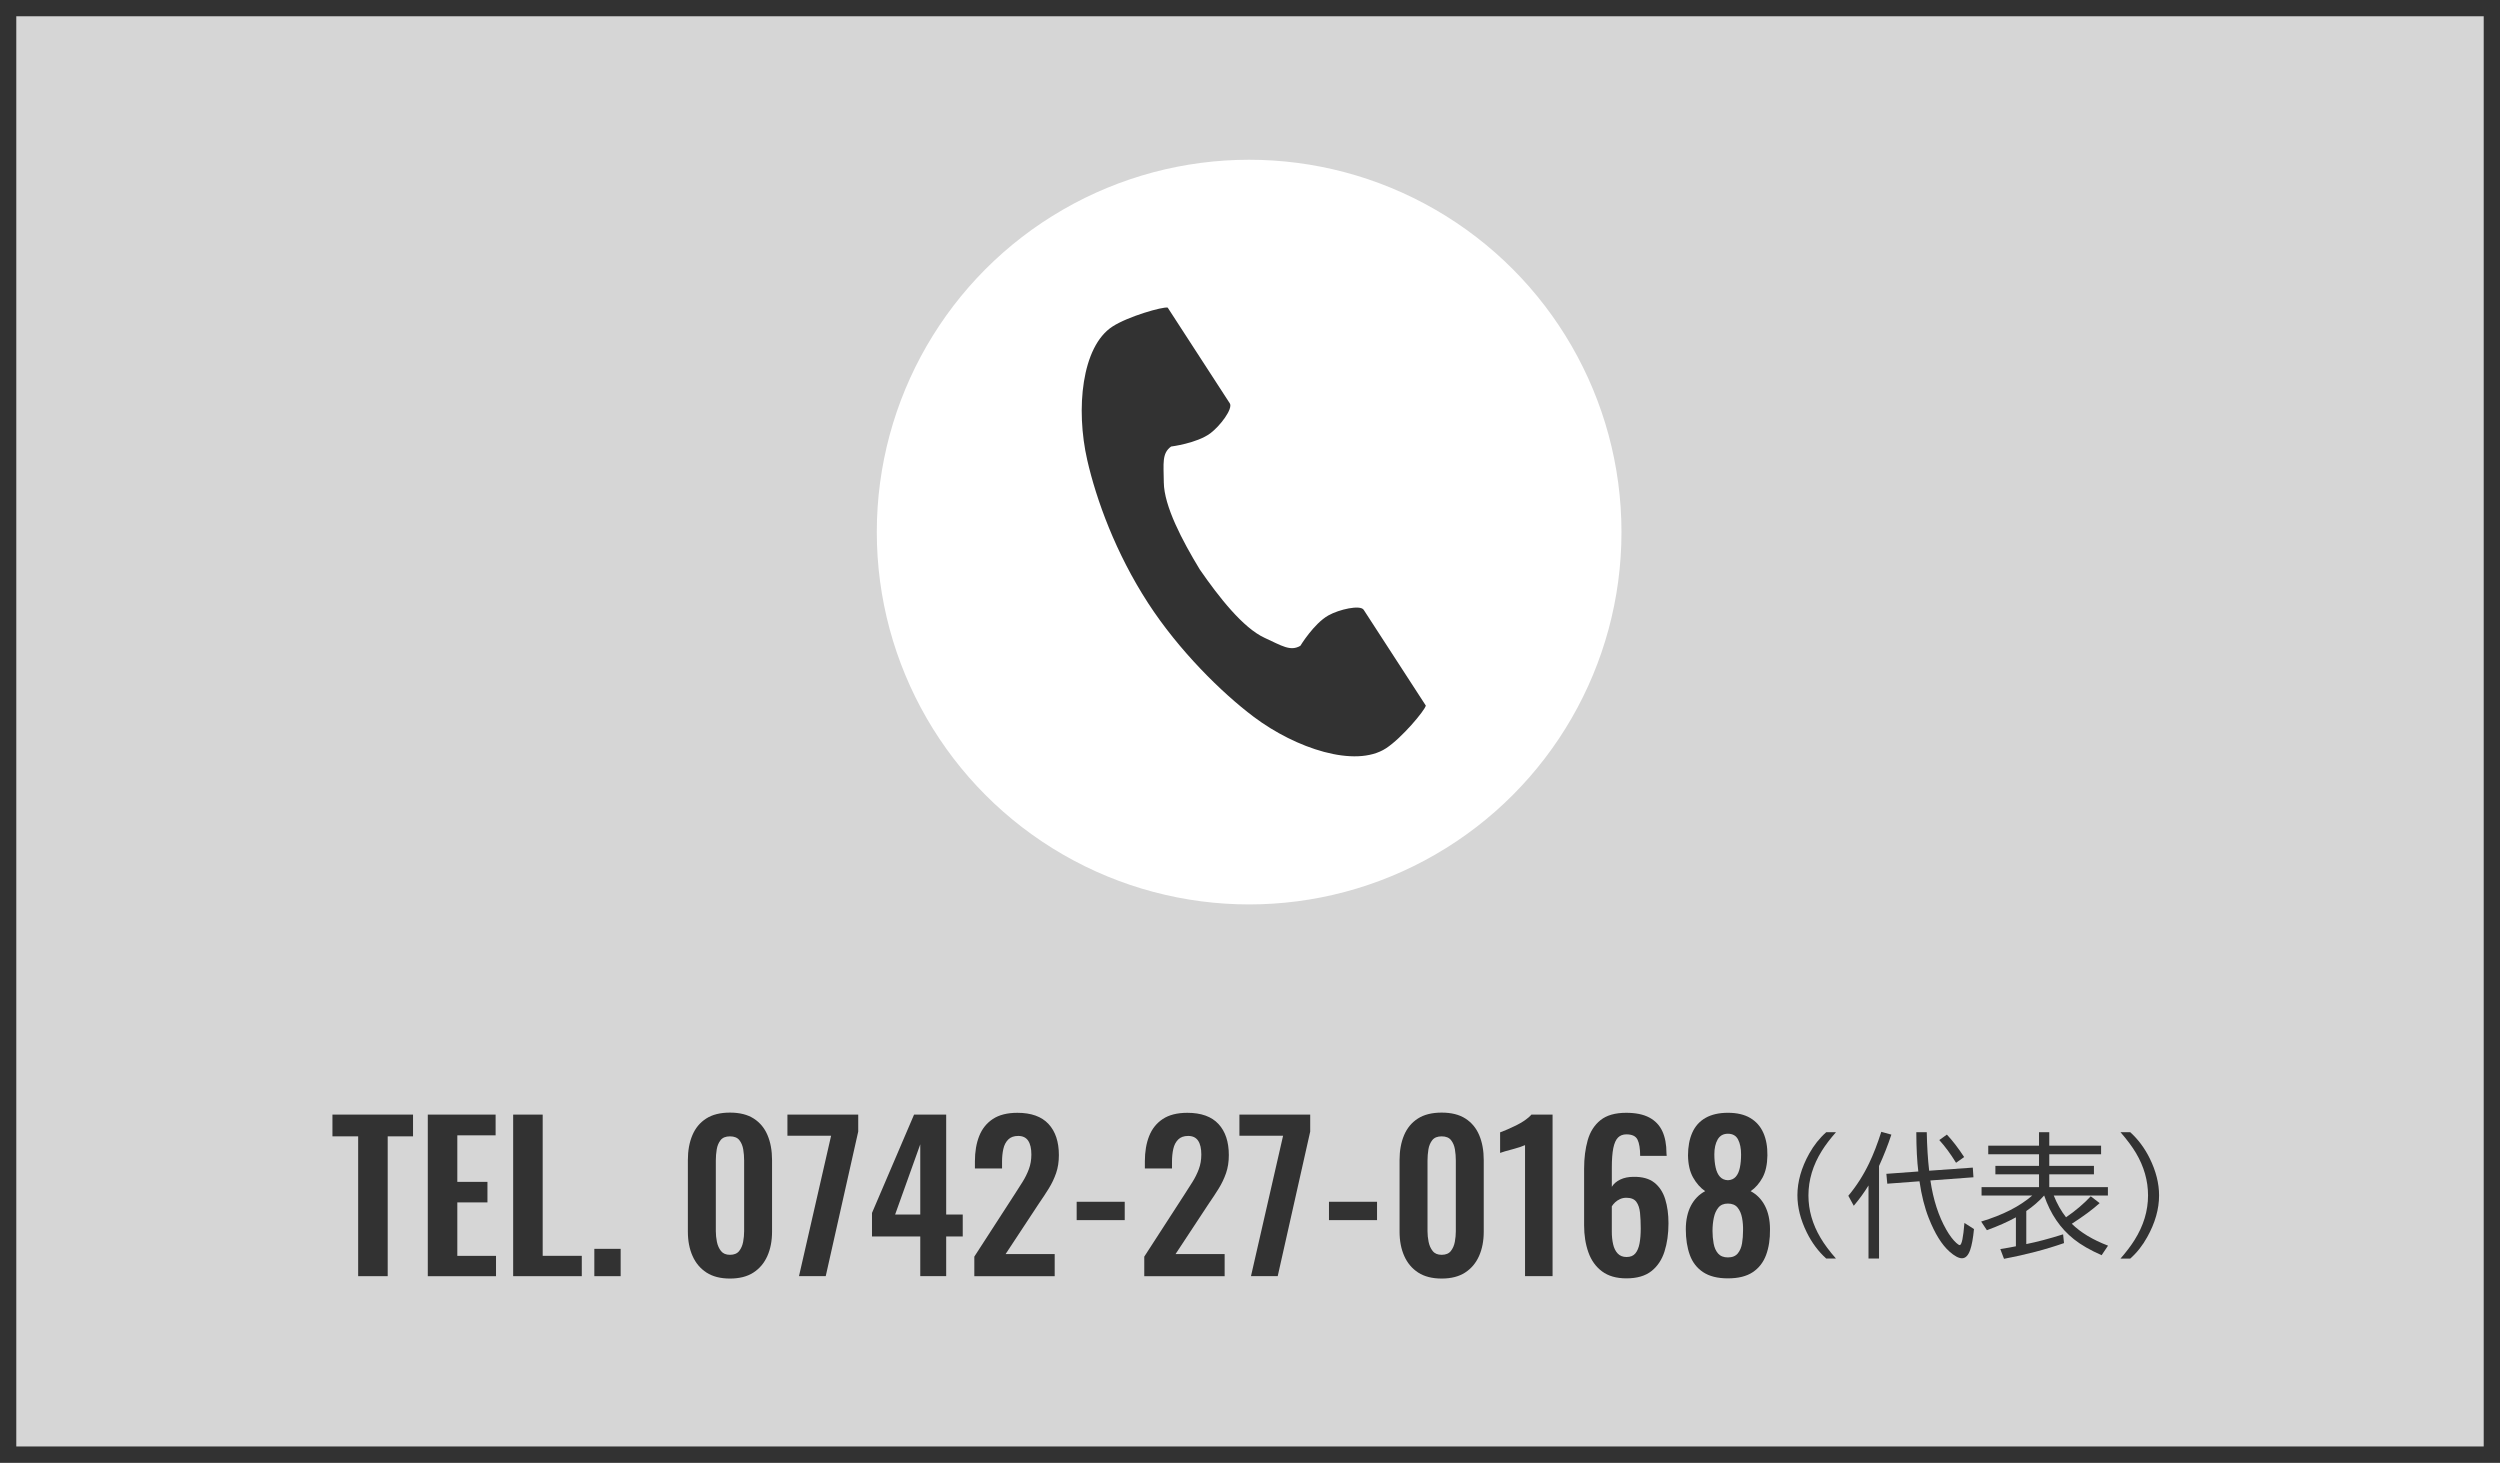
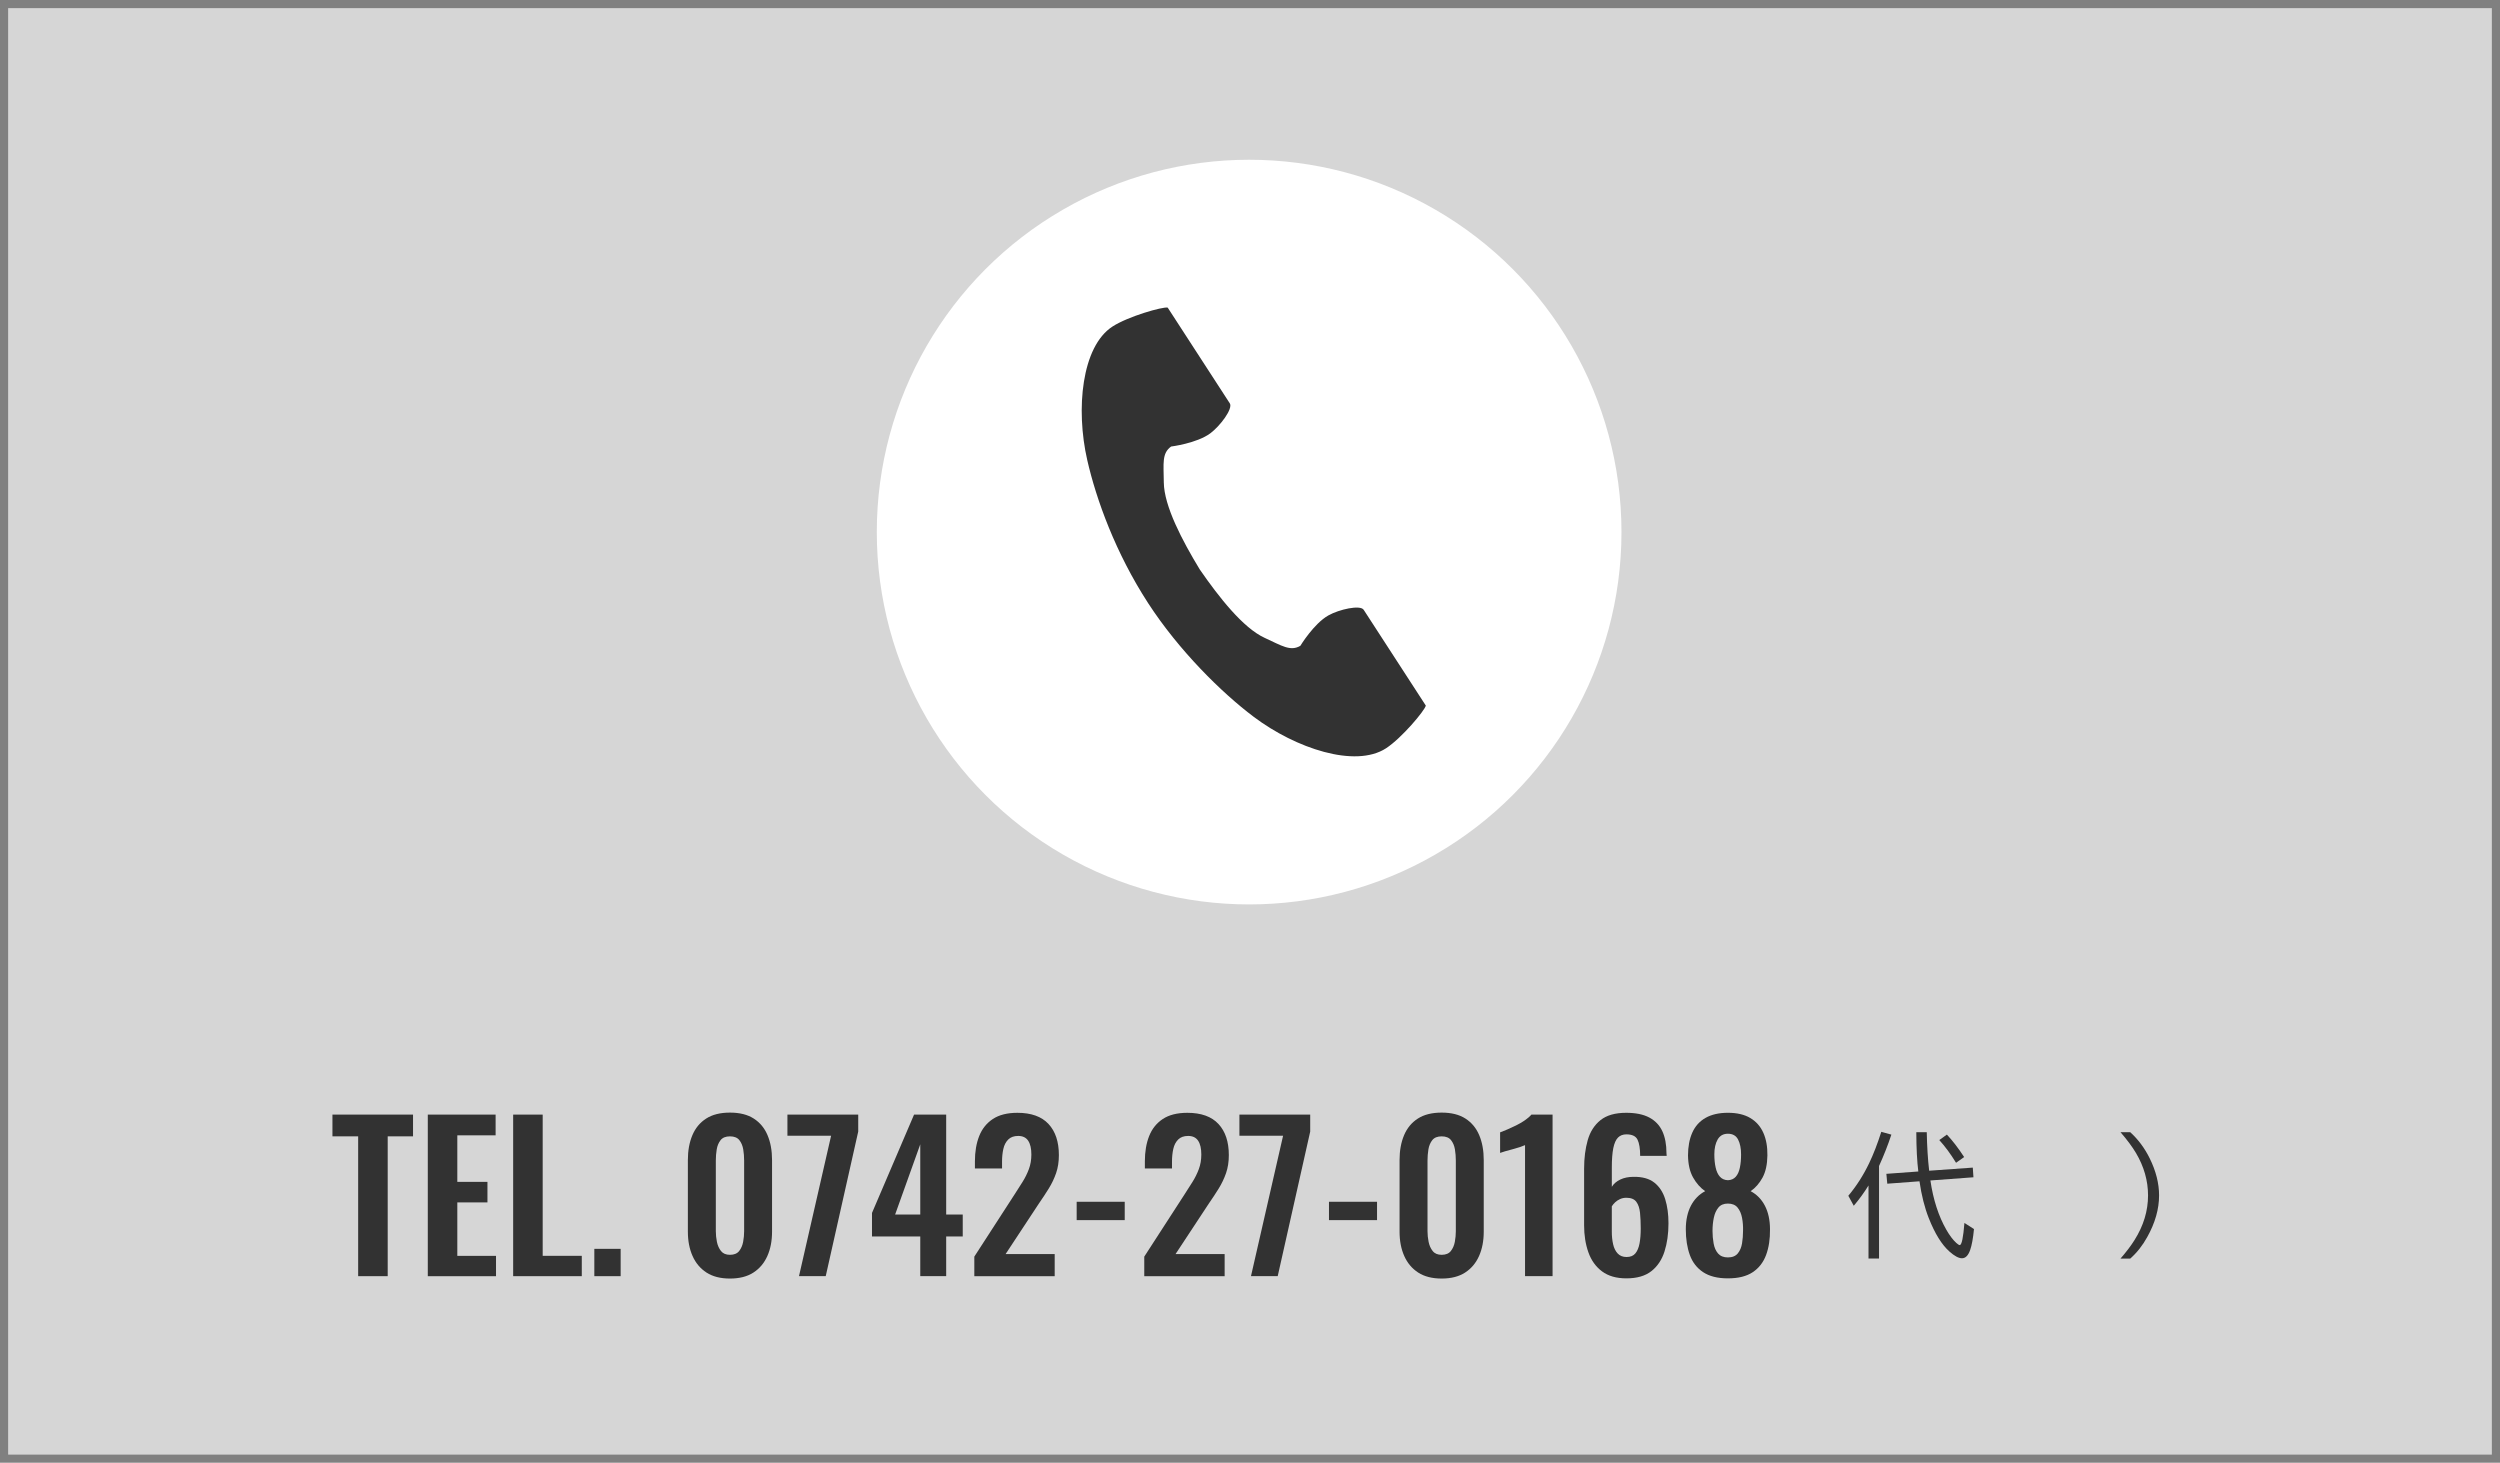
<svg xmlns="http://www.w3.org/2000/svg" version="1.1" id="レイヤー_1" x="0px" y="0px" width="188px" height="110px" viewBox="0 0 188 110" enable-background="new 0 0 188 110" xml:space="preserve">
  <rect x="0" y="0" width="188" height="110" fill="#808080" stroke="none" />
  <g>
    <rect x="0.612" y="0.612" fill="#D6D6D6" width="186.775" height="108.775" />
-     <path fill="#323232" d="M186.775,1.225v107.551H1.225V1.225H186.775 M188,0H0v110h188V0L188,0z" />
  </g>
  <circle fill="#FFFFFF" cx="93.935" cy="40.013" r="28" />
  <g>
    <g>
      <path fill="#323232" d="M26.934,95.968V85.453H25v-1.636h6.06v1.636h-1.905v10.515H26.934z" />
      <path fill="#323232" d="M32.17,95.968v-12.15h5.1v1.561h-2.88v3.495h2.266v1.545h-2.266v4.02h2.91v1.53H32.17z" />
      <path fill="#323232" d="M38.59,95.968v-12.15h2.22v10.62h2.94v1.53H38.59z" />
      <path fill="#323232" d="M44.694,95.968v-2.055h1.979v2.055H44.694z" />
      <path fill="#323232" d="M54.894,96.147c-0.71,0-1.298-0.149-1.763-0.449c-0.465-0.301-0.814-0.715-1.05-1.245    s-0.353-1.141-0.353-1.83v-5.386c0-0.709,0.112-1.332,0.338-1.867c0.225-0.535,0.569-0.952,1.035-1.252    c0.465-0.301,1.062-0.45,1.792-0.45s1.327,0.149,1.793,0.45c0.465,0.3,0.81,0.717,1.034,1.252    c0.226,0.535,0.338,1.158,0.338,1.867v5.386c0,0.689-0.117,1.3-0.353,1.83s-0.585,0.944-1.05,1.245    C56.192,95.998,55.604,96.147,54.894,96.147z M54.894,94.362c0.31,0,0.54-0.095,0.69-0.284c0.149-0.19,0.25-0.42,0.3-0.69    c0.05-0.27,0.075-0.535,0.075-0.795v-5.325c0-0.279-0.022-0.558-0.067-0.832c-0.046-0.275-0.143-0.508-0.293-0.698    c-0.15-0.189-0.385-0.284-0.705-0.284s-0.555,0.095-0.705,0.284c-0.149,0.19-0.247,0.423-0.292,0.698    c-0.045,0.274-0.067,0.553-0.067,0.832v5.325c0,0.26,0.027,0.525,0.082,0.795c0.055,0.271,0.157,0.5,0.308,0.69    C54.37,94.268,54.595,94.362,54.894,94.362z" />
      <path fill="#323232" d="M60.084,95.968l2.415-10.56h-3.284v-1.591h5.324v1.275l-2.444,10.875H60.084z" />
      <path fill="#323232" d="M69.204,95.968v-2.985h-3.63v-1.77l3.164-7.396h2.415v7.516h1.245v1.649h-1.245v2.985H69.204z     M67.313,91.333h1.891v-5.28L67.313,91.333z" />
      <path fill="#323232" d="M73.269,95.968v-1.47l3-4.636c0.22-0.34,0.428-0.664,0.622-0.975c0.195-0.31,0.355-0.632,0.48-0.968    c0.125-0.335,0.188-0.702,0.188-1.103c0-0.449-0.08-0.795-0.24-1.034c-0.16-0.24-0.41-0.36-0.75-0.36c-0.32,0-0.57,0.09-0.75,0.27    c-0.18,0.181-0.303,0.415-0.367,0.705c-0.065,0.29-0.098,0.61-0.098,0.96v0.511h-2.04v-0.54c0-0.721,0.107-1.353,0.322-1.897    s0.558-0.973,1.027-1.283c0.47-0.31,1.085-0.465,1.846-0.465c1.039,0,1.819,0.28,2.34,0.84c0.52,0.561,0.779,1.341,0.779,2.34    c0,0.501-0.069,0.953-0.21,1.358c-0.14,0.404-0.325,0.792-0.555,1.162c-0.23,0.37-0.479,0.75-0.75,1.14l-2.49,3.78h3.69v1.665    H73.269z" />
      <path fill="#323232" d="M80.965,91.753v-1.38h3.614v1.38H80.965z" />
      <path fill="#323232" d="M86.049,95.968v-1.47l3-4.636c0.22-0.34,0.428-0.664,0.622-0.975c0.195-0.31,0.355-0.632,0.48-0.968    c0.125-0.335,0.188-0.702,0.188-1.103c0-0.449-0.08-0.795-0.24-1.034c-0.16-0.24-0.41-0.36-0.75-0.36c-0.32,0-0.57,0.09-0.75,0.27    c-0.18,0.181-0.303,0.415-0.367,0.705c-0.065,0.29-0.098,0.61-0.098,0.96v0.511h-2.04v-0.54c0-0.721,0.107-1.353,0.322-1.897    s0.558-0.973,1.027-1.283c0.47-0.31,1.085-0.465,1.846-0.465c1.039,0,1.819,0.28,2.34,0.84c0.52,0.561,0.779,1.341,0.779,2.34    c0,0.501-0.069,0.953-0.21,1.358c-0.14,0.404-0.325,0.792-0.555,1.162c-0.23,0.37-0.479,0.75-0.75,1.14l-2.49,3.78h3.69v1.665    H86.049z" />
      <path fill="#323232" d="M94.073,95.968l2.415-10.56h-3.284v-1.591h5.324v1.275l-2.444,10.875H94.073z" />
      <path fill="#323232" d="M99.939,91.753v-1.38h3.614v1.38H99.939z" />
      <path fill="#323232" d="M108.413,96.147c-0.71,0-1.298-0.149-1.763-0.449c-0.465-0.301-0.814-0.715-1.05-1.245    s-0.353-1.141-0.353-1.83v-5.386c0-0.709,0.112-1.332,0.338-1.867c0.225-0.535,0.569-0.952,1.035-1.252    c0.465-0.301,1.062-0.45,1.792-0.45s1.327,0.149,1.793,0.45c0.465,0.3,0.81,0.717,1.034,1.252    c0.226,0.535,0.338,1.158,0.338,1.867v5.386c0,0.689-0.117,1.3-0.353,1.83s-0.585,0.944-1.05,1.245    C109.711,95.998,109.123,96.147,108.413,96.147z M108.413,94.362c0.31,0,0.54-0.095,0.69-0.284c0.149-0.19,0.25-0.42,0.3-0.69    c0.05-0.27,0.075-0.535,0.075-0.795v-5.325c0-0.279-0.022-0.558-0.067-0.832c-0.046-0.275-0.143-0.508-0.293-0.698    c-0.15-0.189-0.385-0.284-0.705-0.284s-0.555,0.095-0.705,0.284c-0.149,0.19-0.247,0.423-0.292,0.698    c-0.045,0.274-0.067,0.553-0.067,0.832v5.325c0,0.26,0.027,0.525,0.082,0.795c0.055,0.271,0.157,0.5,0.308,0.69    C107.888,94.268,108.113,94.362,108.413,94.362z" />
      <path fill="#323232" d="M114.683,95.968v-9.855c-0.06,0.03-0.178,0.075-0.353,0.136c-0.175,0.06-0.367,0.117-0.577,0.172    c-0.21,0.056-0.402,0.108-0.577,0.158c-0.176,0.05-0.298,0.09-0.368,0.12v-1.546c0.141-0.05,0.315-0.119,0.525-0.21    c0.21-0.09,0.433-0.192,0.667-0.307c0.235-0.115,0.455-0.243,0.66-0.383s0.373-0.285,0.503-0.436h1.59v12.15H114.683z" />
      <path fill="#323232" d="M122.304,96.133c-0.75,0-1.36-0.175-1.83-0.525c-0.47-0.35-0.812-0.827-1.027-1.433    c-0.215-0.604-0.322-1.282-0.322-2.032v-4.26c0-0.79,0.09-1.502,0.27-2.138c0.181-0.635,0.5-1.138,0.96-1.508    c0.46-0.369,1.105-0.555,1.936-0.555c0.71,0,1.287,0.118,1.732,0.353c0.444,0.235,0.772,0.577,0.982,1.027    s0.314,1.005,0.314,1.665c0,0.03,0.003,0.062,0.008,0.098s0.008,0.067,0.008,0.098h-1.995c0-0.54-0.065-0.945-0.195-1.215    c-0.13-0.271-0.41-0.405-0.84-0.405c-0.26,0-0.47,0.08-0.63,0.24s-0.277,0.423-0.353,0.787c-0.075,0.365-0.112,0.853-0.112,1.463    v1.455c0.14-0.23,0.353-0.413,0.638-0.548c0.284-0.135,0.617-0.202,0.997-0.202c0.66-0.01,1.18,0.135,1.561,0.435    c0.38,0.3,0.652,0.715,0.817,1.245s0.247,1.135,0.247,1.815c0,0.79-0.1,1.497-0.3,2.122s-0.53,1.117-0.99,1.478    S123.094,96.133,122.304,96.133z M122.318,94.527c0.29,0,0.511-0.09,0.66-0.27c0.15-0.18,0.255-0.43,0.315-0.75    c0.06-0.32,0.09-0.695,0.09-1.125c0-0.44-0.018-0.833-0.053-1.178s-0.127-0.62-0.277-0.825c-0.149-0.204-0.4-0.307-0.75-0.307    c-0.17,0-0.327,0.032-0.473,0.097c-0.145,0.065-0.27,0.148-0.375,0.248c-0.104,0.1-0.188,0.2-0.247,0.3v1.905    c0,0.34,0.032,0.655,0.098,0.944c0.064,0.291,0.18,0.523,0.345,0.698S122.039,94.527,122.318,94.527z" />
      <path fill="#323232" d="M129.938,96.133c-0.771,0-1.391-0.155-1.86-0.465s-0.805-0.743-1.005-1.298s-0.3-1.197-0.3-1.928    c0-0.35,0.032-0.672,0.098-0.967c0.064-0.295,0.159-0.562,0.285-0.803c0.124-0.24,0.277-0.452,0.457-0.638    c0.18-0.185,0.385-0.337,0.615-0.457c-0.36-0.25-0.663-0.593-0.908-1.028c-0.245-0.435-0.372-0.987-0.382-1.657    c0-0.66,0.107-1.232,0.322-1.718c0.215-0.484,0.548-0.854,0.997-1.109c0.45-0.255,1.011-0.383,1.681-0.383    c0.68,0,1.239,0.13,1.68,0.391c0.44,0.26,0.768,0.63,0.982,1.109c0.215,0.48,0.317,1.05,0.308,1.71    c-0.01,0.681-0.133,1.235-0.367,1.665c-0.235,0.431-0.533,0.771-0.893,1.021c0.229,0.12,0.435,0.272,0.615,0.457    c0.18,0.186,0.332,0.397,0.457,0.638s0.22,0.508,0.285,0.803c0.064,0.295,0.098,0.617,0.098,0.967    c0.01,0.73-0.088,1.373-0.293,1.928s-0.54,0.988-1.005,1.298S130.719,96.133,129.938,96.133z M129.938,94.558    c0.33,0,0.577-0.1,0.742-0.3s0.272-0.452,0.322-0.758c0.05-0.305,0.075-0.617,0.075-0.938c0.01-0.34-0.015-0.667-0.075-0.982    c-0.06-0.314-0.172-0.572-0.337-0.772s-0.408-0.3-0.728-0.3c-0.311,0-0.548,0.1-0.713,0.3s-0.28,0.455-0.345,0.766    c-0.065,0.31-0.098,0.64-0.098,0.989c0,0.32,0.027,0.636,0.083,0.945c0.055,0.31,0.167,0.562,0.337,0.758    C129.373,94.46,129.618,94.558,129.938,94.558z M129.938,88.753c0.25-0.01,0.447-0.098,0.593-0.263    c0.145-0.165,0.247-0.393,0.307-0.683c0.061-0.29,0.091-0.62,0.091-0.99c0-0.459-0.075-0.834-0.226-1.125    c-0.149-0.289-0.405-0.435-0.765-0.435c-0.351,0-0.607,0.146-0.772,0.435c-0.165,0.291-0.248,0.66-0.248,1.11    c0,0.37,0.032,0.703,0.098,0.997c0.065,0.296,0.173,0.525,0.322,0.69C129.488,88.655,129.688,88.743,129.938,88.753z" />
-       <path fill="#323232" d="M137.333,94.644c-0.596-0.537-1.084-1.193-1.465-1.968c-0.469-0.954-0.703-1.883-0.703-2.788    c0-1.025,0.295-2.068,0.884-3.13c0.358-0.638,0.786-1.177,1.284-1.616h0.732c-0.439,0.501-0.791,0.964-1.055,1.387    c-0.677,1.081-1.016,2.204-1.016,3.369c0,1.101,0.303,2.161,0.908,3.184c0.283,0.481,0.671,1.003,1.162,1.562H137.333z" />
      <path fill="#323232" d="M141.303,87.686v6.958h-0.791v-5.498c-0.3,0.495-0.669,1.004-1.108,1.528l-0.41-0.752    c0.615-0.735,1.138-1.553,1.567-2.451c0.319-0.664,0.623-1.45,0.913-2.358l0.757,0.21    C141.983,86.081,141.674,86.868,141.303,87.686z M144.345,88.833l-2.422,0.181l-0.068-0.742l2.402-0.176    c-0.095-0.762-0.145-1.746-0.151-2.954h0.786c0.022,1.094,0.083,2.059,0.181,2.896l3.281-0.234l0.049,0.728l-3.237,0.239    c0.212,1.445,0.613,2.686,1.206,3.721c0.247,0.427,0.495,0.752,0.742,0.977c0.117,0.107,0.203,0.161,0.259,0.161    c0.146,0,0.264-0.555,0.352-1.665l0.718,0.459c-0.065,0.69-0.161,1.216-0.288,1.577c-0.144,0.413-0.349,0.62-0.615,0.62    c-0.247,0-0.559-0.166-0.933-0.498c-0.586-0.518-1.108-1.36-1.567-2.529C144.728,90.804,144.498,89.885,144.345,88.833z     M147.094,87.441c-0.407-0.664-0.827-1.233-1.26-1.709l0.571-0.41c0.427,0.452,0.859,1.016,1.299,1.689L147.094,87.441z" />
-       <path fill="#323232" d="M153.72,89.902c-0.374,0.42-0.822,0.809-1.343,1.167v2.485c0.788-0.156,1.711-0.4,2.769-0.732l0.068,0.659    c-1.367,0.479-2.871,0.872-4.512,1.182l-0.278-0.732c0.485-0.078,0.876-0.148,1.172-0.21v-2.178    c-0.628,0.345-1.355,0.667-2.183,0.967l-0.43-0.649c1.621-0.488,2.902-1.141,3.843-1.958h-3.813v-0.63h4.321v-0.962h-3.281v-0.64    h3.281v-0.869h-3.818v-0.649h3.818v-1.011h0.771v1.011h3.896v0.649h-3.896v0.869h3.359v0.64h-3.359v0.962h4.409v0.63h-4.072    c0.244,0.618,0.552,1.164,0.923,1.636c0.703-0.479,1.323-1.004,1.86-1.577l0.669,0.513c-0.521,0.472-1.219,0.989-2.095,1.553    c0.661,0.654,1.569,1.203,2.725,1.646l-0.483,0.718c-0.856-0.378-1.548-0.776-2.075-1.196    C154.94,92.383,154.191,91.286,153.72,89.902z" />
      <path fill="#323232" d="M159.462,94.644c0.437-0.501,0.788-0.965,1.055-1.392c0.677-1.077,1.016-2.195,1.016-3.354    c0-1.106-0.303-2.171-0.908-3.193c-0.283-0.476-0.671-0.996-1.162-1.562h0.732c0.596,0.54,1.084,1.196,1.465,1.968    c0.469,0.954,0.703,1.882,0.703,2.783c0,1.025-0.296,2.068-0.889,3.13c-0.354,0.642-0.781,1.182-1.279,1.621H159.462z" />
    </g>
  </g>
  <g>
    <path fill="#323232" d="M83.658,24.556c-2.318,1.504-2.774,6.205-1.898,10.037c0.682,2.984,2.131,6.987,4.575,10.756   c2.3,3.546,5.508,6.725,7.955,8.564c3.142,2.362,7.619,3.863,9.938,2.359c1.172-0.76,2.914-2.838,2.994-3.211   c0,0-1.021-1.575-1.246-1.921l-3.426-5.282c-0.255-0.393-1.851-0.034-2.662,0.425c-1.094,0.62-2.102,2.283-2.102,2.283   c-0.75,0.433-1.379,0.001-2.691-0.603c-1.613-0.742-3.428-3.049-4.871-5.138c-1.318-2.17-2.685-4.767-2.705-6.543   c-0.016-1.445-0.154-2.195,0.548-2.703c0,0,1.93-0.242,2.941-0.988c0.75-0.553,1.729-1.865,1.475-2.257l-3.426-5.282   c-0.225-0.346-1.246-1.921-1.246-1.921C87.438,23.051,84.831,23.795,83.658,24.556z" />
  </g>
</svg>